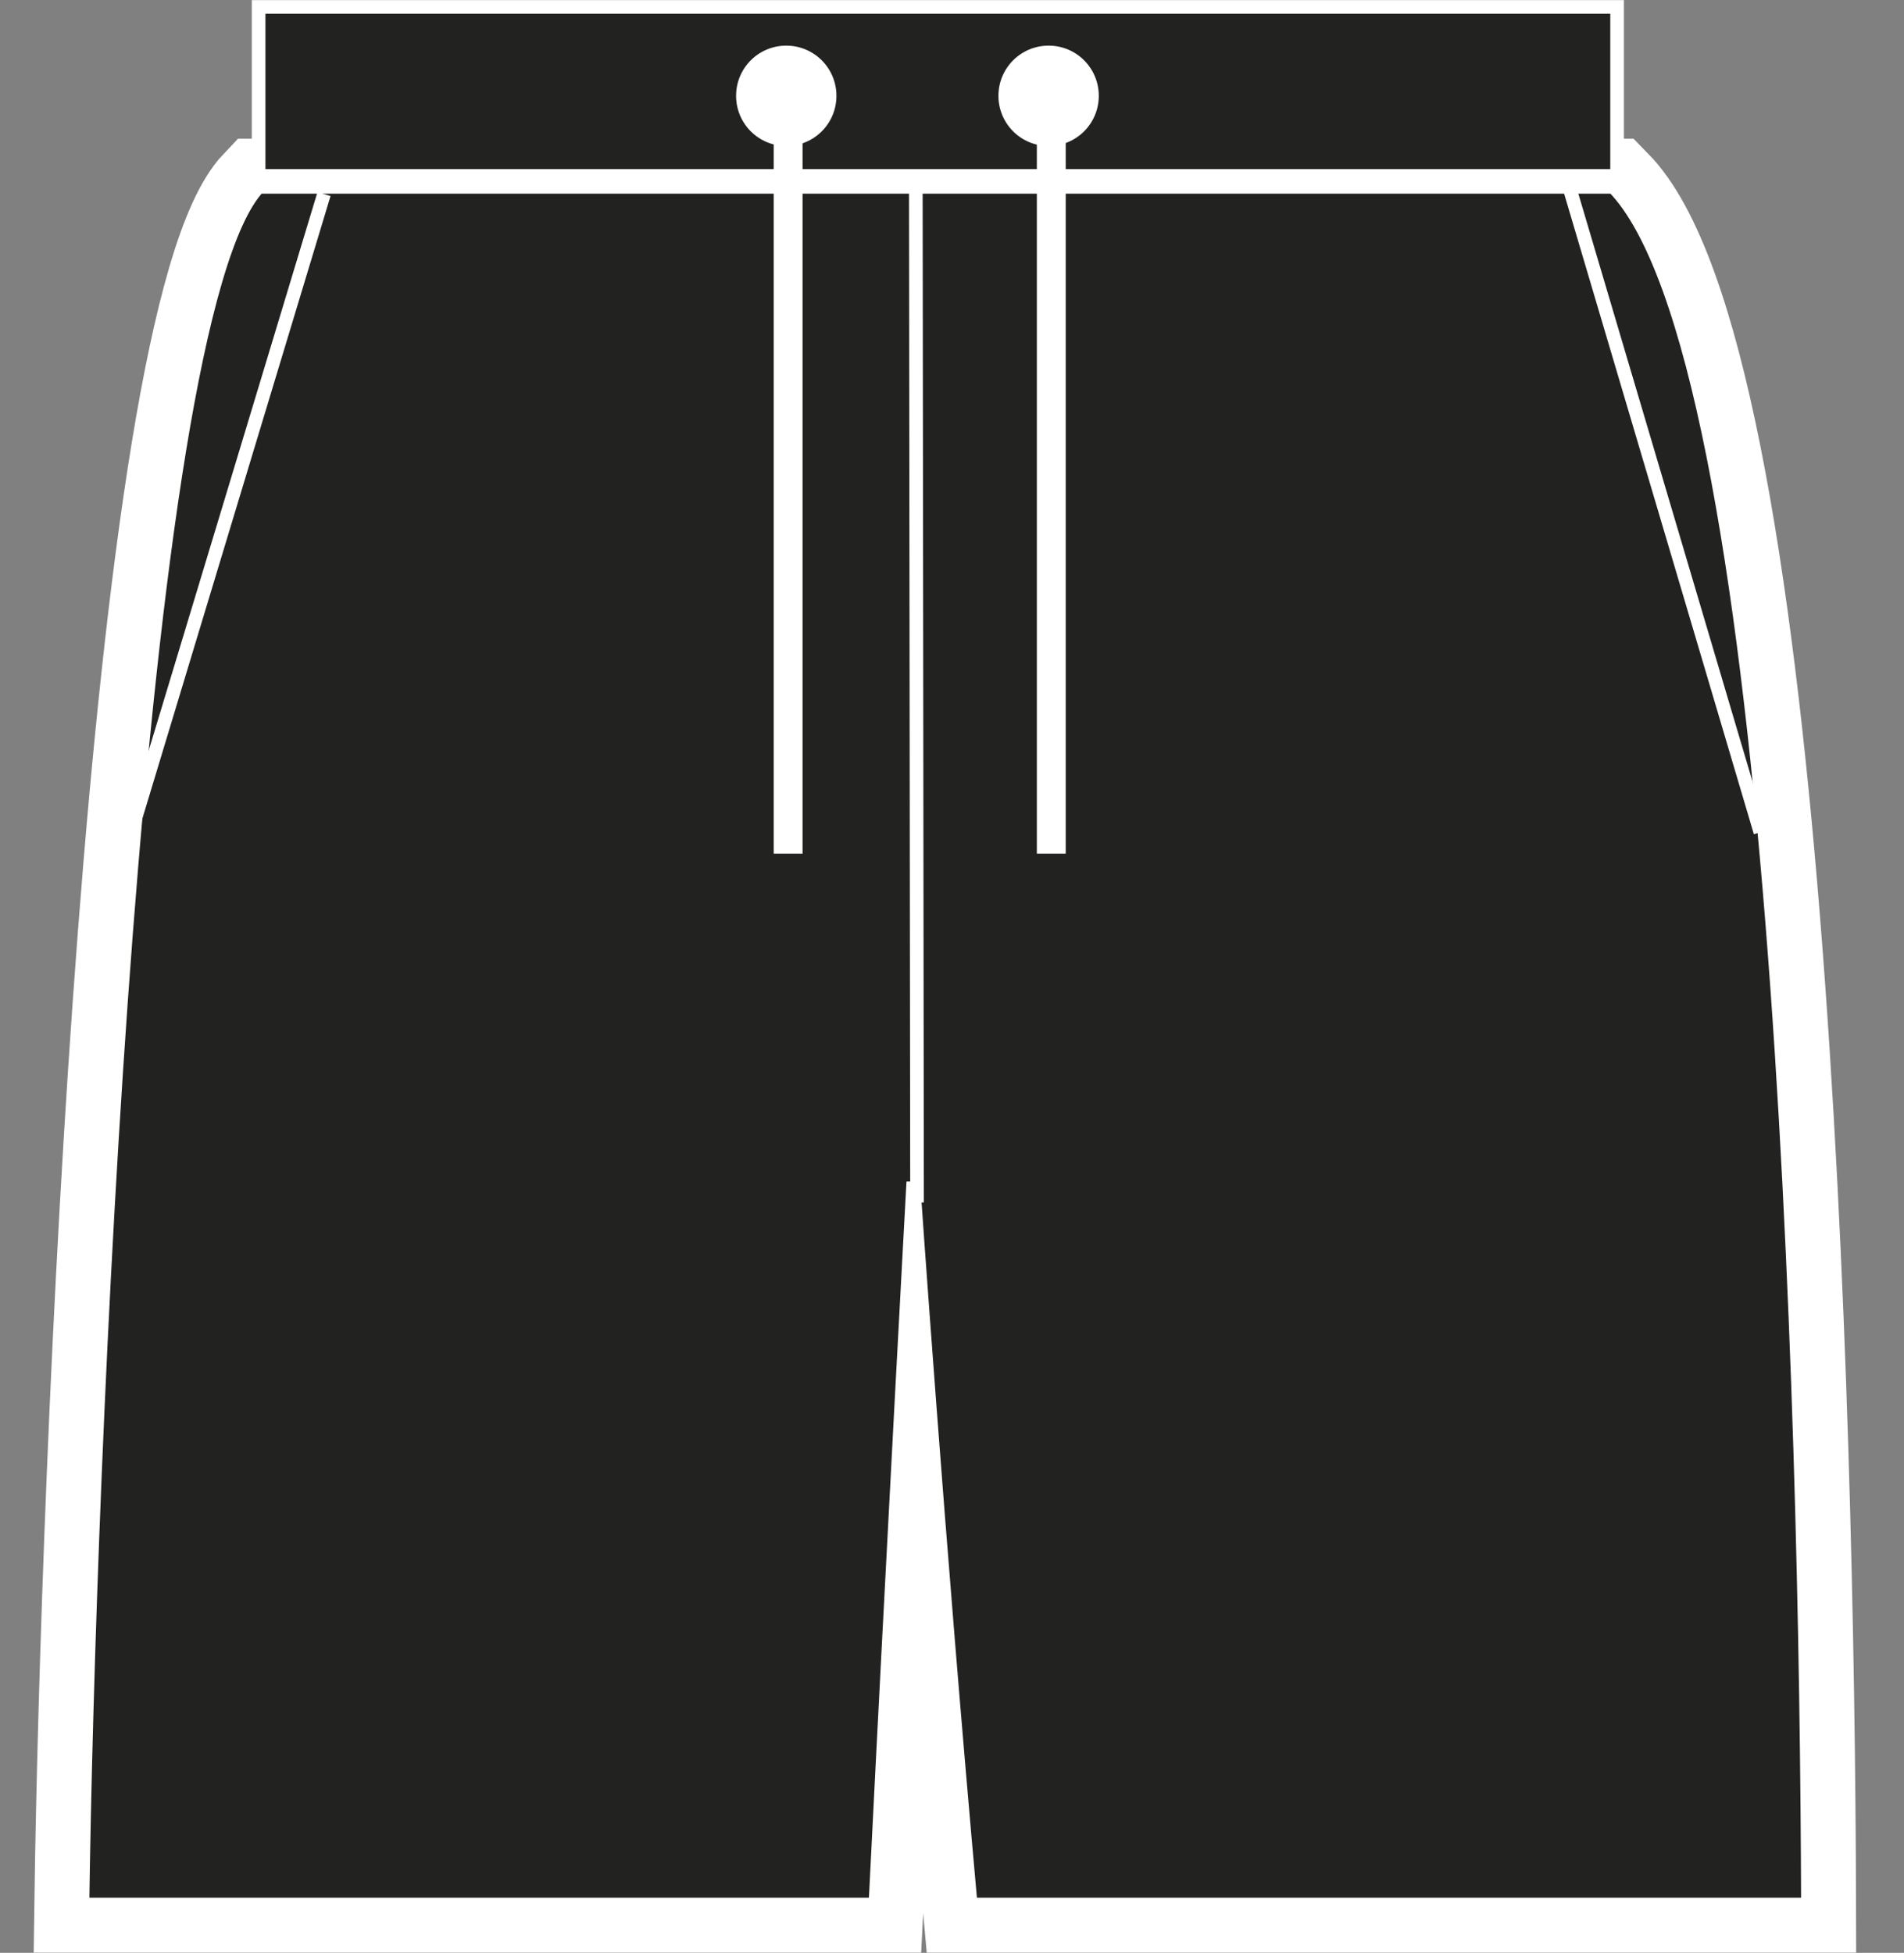
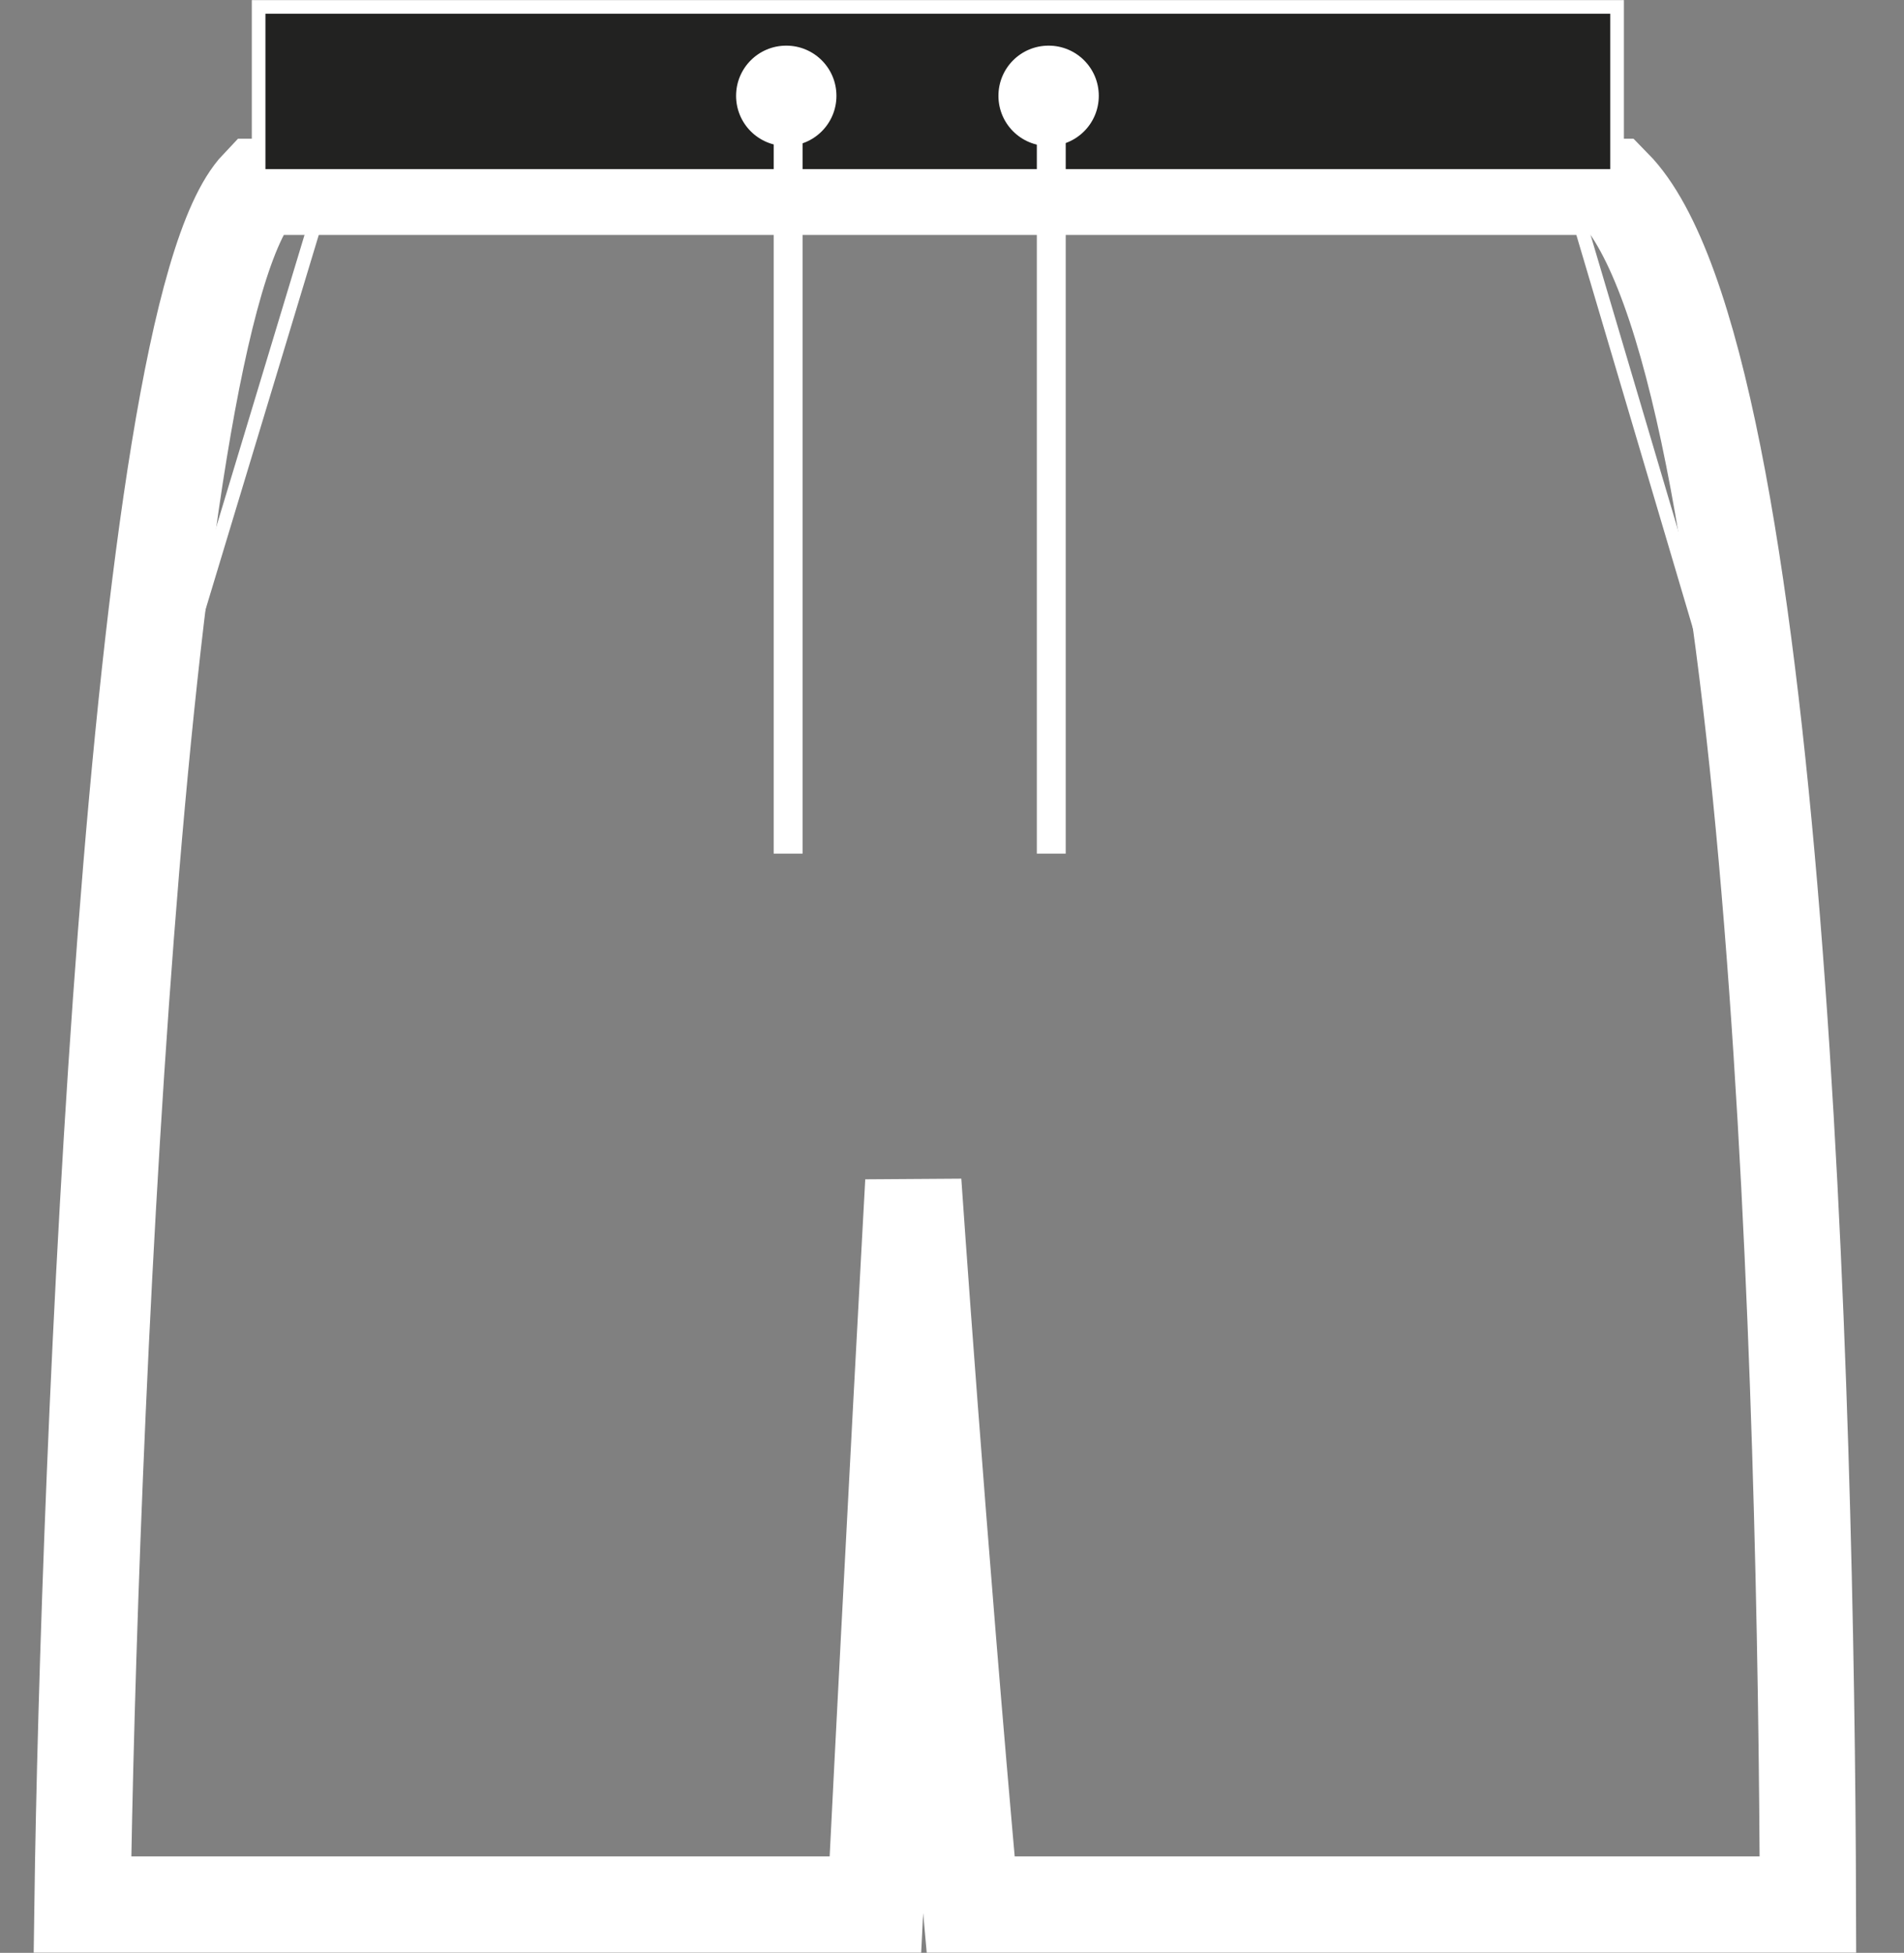
<svg xmlns="http://www.w3.org/2000/svg" xmlns:xlink="http://www.w3.org/1999/xlink" version="1.1" id="Layer_1" x="0px" y="0px" viewBox="0 0 713.4 731.6" style="enable-background:new 0 0 713.4 731.6;" xml:space="preserve">
  <rect x="0" y="0" width="713.4" height="731.6" fill="#808080" stroke="none" />
  <style type="text/css">
	.st0{fill:#222221;}
	.st1{clip-path:url(#SVGID_2_);}
	.st2{fill:#222221;stroke:#FFFFFF;stroke-width:5.11;stroke-miterlimit:3.86;}
	.st3{fill:none;stroke:#FFFFFF;stroke-width:36.06;stroke-miterlimit:10;}
	.st4{fill:none;stroke:#FFFFFF;stroke-width:10.82;stroke-miterlimit:3.86;}
	.st5{fill:#FFFFFF;}
</style>
  <title>JH080 JBK LINE</title>
-   <path class="st0" d="M96.9,70c-46.8,49.2-63.8,483.5-66,643.5H328c6.9-137.6,14.2-270.7,14.2-270.7s9.2,134.5,21.5,270.7h313.7  C676.9,526,666.4,133,604.5,70H96.9z" />
  <g>
    <defs>
      <path id="SVGID_1_" d="M96.9,70c-46.8,49.2-63.8,483.5-66,643.5H328c6.9-137.6,14.2-270.7,14.2-270.7s9.2,134.5,21.5,270.7h313.7    C676.9,526,666.4,133,604.5,70H96.9z" />
    </defs>
    <clipPath id="SVGID_2_">
      <use xlink:href="#SVGID_1_" style="overflow:visible;" />
    </clipPath>
    <g class="st1">
      <path class="st2" d="M0,716.2h330.2 M363.2,716.2h350.2" />
    </g>
  </g>
  <path class="st3" d="M96.9,70c-46.8,49.2-63.8,483.5-66,643.5H328c6.9-137.6,14.2-270.7,14.2-270.7s9.2,134.5,21.5,270.7h313.7  C676.9,526,666.4,133,604.5,70H96.9z" />
-   <path class="st2" d="M96.9,70c-46.8,49.2-63.8,483.5-66,643.5H328c6.9-137.6,14.2-270.7,14.2-270.7s9.2,134.5,21.5,270.7h313.7  C676.9,526,666.4,133,604.5,70H96.9z M343.6,450.5l-0.5-416.2" />
  <path class="st2" d="M121.4,72.7L48.7,313.2 M588.2,70.8l71.4,241" />
  <polygon class="st2" points="96.9,2.6 605.9,2.6 605.9,65.9 96.9,65.9 96.9,2.6 " />
  <line class="st4" x1="393.9" y1="39.7" x2="393.9" y2="319.8" />
  <line class="st4" x1="295.3" y1="39.7" x2="295.3" y2="319.8" />
  <path class="st5" d="M411.7,35.9c0,10.4-8.4,18.8-18.8,18.8c-10.4,0-18.8-8.4-18.8-18.8c0-10.4,8.4-18.8,18.8-18.8c0,0,0,0,0,0  C403.3,17.1,411.7,25.5,411.7,35.9z" />
  <path class="st5" d="M313.4,35.9c0,10.4-8.4,18.8-18.8,18.8c-10.4,0-18.8-8.4-18.8-18.8c0-10.4,8.4-18.8,18.8-18.8c0,0,0,0,0,0  C305,17.1,313.4,25.5,313.4,35.9z" />
</svg>